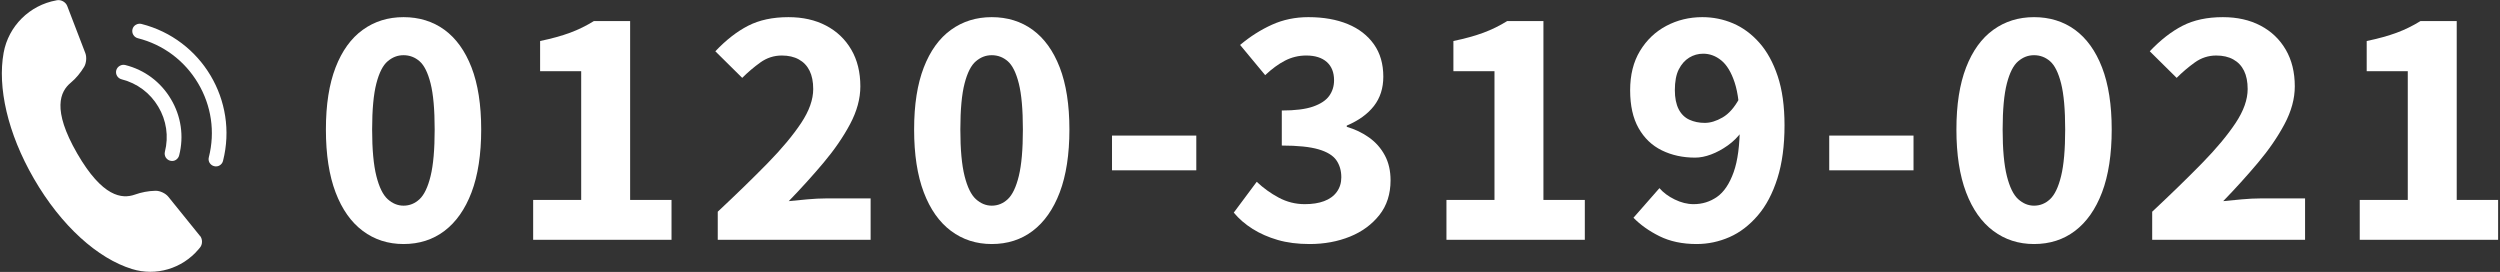
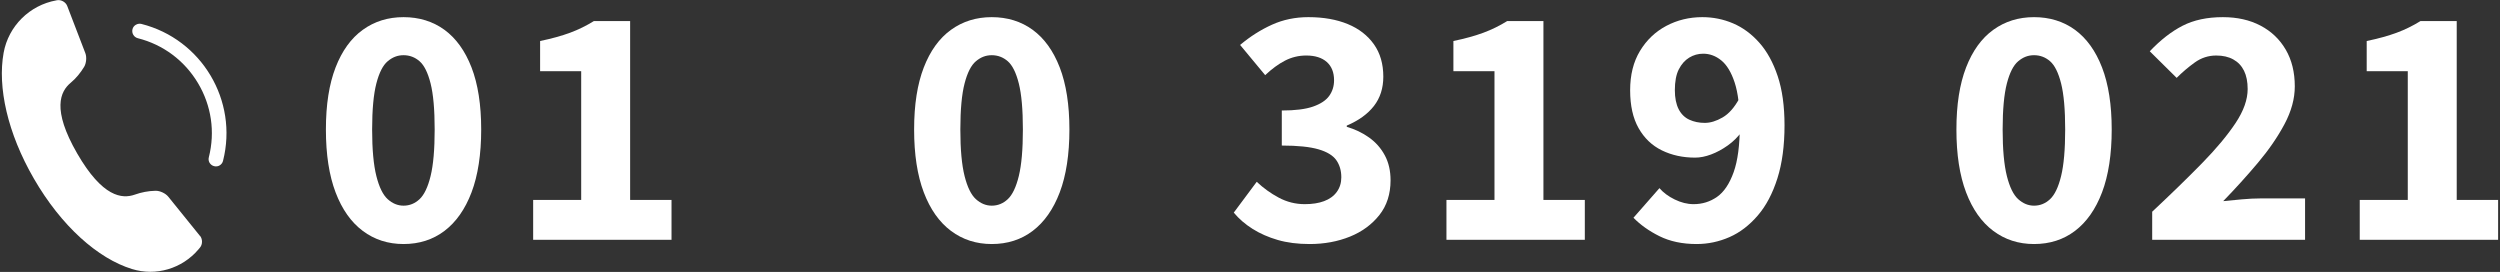
<svg xmlns="http://www.w3.org/2000/svg" width="331" height="36" version="1.1" viewBox="0 0 331 36">
  <rect x="0" y="0" width="331" height="36" fill="#333333" stroke="none" />
  <defs>
    <style>
 .st0 {
 fill: #fff;
 }
 </style>
  </defs>
  <g>
    <path class="st0" d="M53.43,32.31c-2.05,0-3.85-.58-5.4-1.74-1.55-1.16-2.75-2.86-3.6-5.1-.85-2.24-1.28-5.01-1.28-8.32s.43-6.02,1.28-8.22c.85-2.2,2.05-3.86,3.6-4.98,1.55-1.12,3.35-1.68,5.4-1.68s3.89.56,5.42,1.68c1.53,1.12,2.73,2.78,3.58,4.98.85,2.2,1.28,4.94,1.28,8.22s-.43,6.08-1.28,8.32c-.85,2.24-2.05,3.94-3.58,5.1-1.53,1.16-3.34,1.74-5.42,1.74ZM53.43,27.23c.8,0,1.51-.29,2.12-.86.61-.57,1.1-1.59,1.46-3.06.36-1.47.54-3.52.54-6.16s-.18-4.67-.54-6.1c-.36-1.43-.85-2.41-1.46-2.94-.61-.53-1.32-.8-2.12-.8s-1.47.27-2.1.8c-.63.53-1.13,1.51-1.5,2.94-.37,1.43-.56,3.46-.56,6.1s.19,4.69.56,6.16c.37,1.47.87,2.49,1.5,3.06.63.57,1.33.86,2.1.86Z" />
    <path class="st0" d="M70.59,31.75v-5.28h6.36V9.43h-5.44v-4c1.55-.32,2.87-.69,3.98-1.1,1.11-.41,2.15-.93,3.14-1.54h4.8v23.68h5.48v5.28h-18.32Z" />
-     <path class="st0" d="M95.03,31.75v-3.72c2.51-2.35,4.71-4.49,6.6-6.42,1.89-1.93,3.37-3.71,4.44-5.32,1.07-1.61,1.6-3.11,1.6-4.5,0-.96-.16-1.77-.48-2.42-.32-.65-.79-1.15-1.42-1.5-.63-.35-1.38-.52-2.26-.52-1.04,0-1.99.31-2.84.92-.85.61-1.65,1.29-2.4,2.04l-3.56-3.52c1.41-1.49,2.86-2.62,4.34-3.38,1.48-.76,3.26-1.14,5.34-1.14,1.89,0,3.55.37,4.98,1.12s2.54,1.81,3.34,3.18c.8,1.37,1.2,2.99,1.2,4.86,0,1.63-.45,3.29-1.36,5-.91,1.71-2.08,3.41-3.52,5.12-1.44,1.71-2.97,3.4-4.6,5.08.75-.08,1.57-.16,2.48-.24s1.71-.12,2.4-.12h5.96v5.48h-20.24Z" />
    <path class="st0" d="M131.31,32.31c-2.05,0-3.85-.58-5.4-1.74-1.55-1.16-2.75-2.86-3.6-5.1-.85-2.24-1.28-5.01-1.28-8.32s.43-6.02,1.28-8.22c.85-2.2,2.05-3.86,3.6-4.98,1.55-1.12,3.35-1.68,5.4-1.68s3.89.56,5.42,1.68c1.53,1.12,2.73,2.78,3.58,4.98.85,2.2,1.28,4.94,1.28,8.22s-.43,6.08-1.28,8.32c-.85,2.24-2.05,3.94-3.58,5.1-1.53,1.16-3.34,1.74-5.42,1.74ZM131.31,27.23c.8,0,1.51-.29,2.12-.86.61-.57,1.1-1.59,1.46-3.06.36-1.47.54-3.52.54-6.16s-.18-4.67-.54-6.1c-.36-1.43-.85-2.41-1.46-2.94-.61-.53-1.32-.8-2.12-.8s-1.47.27-2.1.8c-.63.53-1.13,1.51-1.5,2.94-.37,1.43-.56,3.46-.56,6.1s.19,4.69.56,6.16c.37,1.47.87,2.49,1.5,3.06.63.57,1.33.86,2.1.86Z" />
-     <path class="st0" d="M147.23,22.55v-4.6h11.16v4.6h-11.16Z" />
    <path class="st0" d="M173.39,32.31c-1.57,0-2.98-.18-4.22-.54-1.24-.36-2.35-.85-3.32-1.46-.97-.61-1.81-1.33-2.5-2.16l3.04-4.08c.88.83,1.85,1.53,2.92,2.1,1.07.57,2.21.86,3.44.86.99,0,1.84-.13,2.56-.4.72-.27,1.28-.67,1.68-1.22.4-.55.6-1.19.6-1.94,0-.88-.22-1.63-.66-2.26-.44-.63-1.23-1.11-2.36-1.44-1.13-.33-2.75-.5-4.86-.5v-4.64c1.76,0,3.14-.17,4.14-.52,1-.35,1.71-.82,2.14-1.42s.64-1.29.64-2.06c0-1.04-.32-1.85-.96-2.42-.64-.57-1.55-.86-2.72-.86-1.01,0-1.95.23-2.82.68-.87.45-1.74,1.09-2.62,1.92l-3.32-4c1.33-1.12,2.74-2.01,4.22-2.68,1.48-.67,3.09-1,4.82-1,2,0,3.74.31,5.22.92,1.48.61,2.63,1.51,3.46,2.68.83,1.17,1.24,2.6,1.24,4.28,0,1.52-.41,2.81-1.24,3.88-.83,1.07-2.03,1.93-3.6,2.6v.16c1.09.32,2.08.79,2.96,1.42.88.63,1.57,1.41,2.08,2.36.51.95.76,2.05.76,3.3,0,1.81-.49,3.35-1.48,4.6-.99,1.25-2.29,2.21-3.9,2.86-1.61.65-3.39.98-5.34.98Z" />
    <path class="st0" d="M191.51,31.75v-5.28h6.36V9.43h-5.44v-4c1.55-.32,2.87-.69,3.98-1.1,1.11-.41,2.15-.93,3.14-1.54h4.8v23.68h5.48v5.28h-18.32Z" />
    <path class="st0" d="M224.63,32.31c-1.89,0-3.53-.35-4.92-1.04-1.39-.69-2.53-1.51-3.44-2.44l3.44-3.92c.51.59,1.18,1.09,2.02,1.5.84.41,1.67.62,2.5.62,1.15,0,2.18-.32,3.1-.96.92-.64,1.65-1.73,2.2-3.26.55-1.53.82-3.61.82-6.22,0-2.4-.23-4.29-.68-5.66-.45-1.37-1.05-2.35-1.78-2.94s-1.53-.88-2.38-.88c-.67,0-1.29.17-1.86.52-.57.35-1.03.87-1.38,1.56-.35.69-.52,1.61-.52,2.76,0,1.01.17,1.85.5,2.5.33.65.81,1.12,1.42,1.4.61.28,1.29.42,2.04.42s1.53-.24,2.36-.72c.83-.48,1.56-1.31,2.2-2.48l.36,4.32c-.51.72-1.13,1.34-1.86,1.86s-1.47.92-2.22,1.2c-.75.28-1.45.42-2.12.42-1.63,0-3.09-.32-4.4-.96-1.31-.64-2.33-1.62-3.08-2.94-.75-1.32-1.12-2.99-1.12-5.02s.43-3.76,1.3-5.2c.87-1.44,2.03-2.55,3.48-3.32s3.05-1.16,4.78-1.16c1.41,0,2.77.27,4.06.82,1.29.55,2.45,1.4,3.48,2.56,1.03,1.16,1.84,2.64,2.44,4.44.6,1.8.9,3.97.9,6.5,0,2.69-.31,5.03-.94,7.02-.63,1.99-1.49,3.63-2.6,4.92-1.11,1.29-2.35,2.25-3.74,2.86-1.39.61-2.84.92-4.36.92Z" />
-     <path class="st0" d="M242.19,22.55v-4.6h11.16v4.6h-11.16Z" />
    <path class="st0" d="M269.31,32.31c-2.05,0-3.85-.58-5.4-1.74-1.55-1.16-2.75-2.86-3.6-5.1-.85-2.24-1.28-5.01-1.28-8.32s.43-6.02,1.28-8.22c.85-2.2,2.05-3.86,3.6-4.98,1.55-1.12,3.35-1.68,5.4-1.68s3.89.56,5.42,1.68c1.53,1.12,2.73,2.78,3.58,4.98.85,2.2,1.28,4.94,1.28,8.22s-.43,6.08-1.28,8.32c-.85,2.24-2.05,3.94-3.58,5.1-1.53,1.16-3.34,1.74-5.42,1.74ZM269.31,27.23c.8,0,1.51-.29,2.12-.86.61-.57,1.1-1.59,1.46-3.06.36-1.47.54-3.52.54-6.16s-.18-4.67-.54-6.1c-.36-1.43-.85-2.41-1.46-2.94-.61-.53-1.32-.8-2.12-.8s-1.47.27-2.1.8c-.63.53-1.13,1.51-1.5,2.94-.37,1.43-.56,3.46-.56,6.1s.19,4.69.56,6.16c.37,1.47.87,2.49,1.5,3.06.63.57,1.33.86,2.1.86Z" />
    <path class="st0" d="M284.95,31.75v-3.72c2.51-2.35,4.71-4.49,6.6-6.42,1.89-1.93,3.37-3.71,4.44-5.32,1.07-1.61,1.6-3.11,1.6-4.5,0-.96-.16-1.77-.48-2.42-.32-.65-.79-1.15-1.42-1.5-.63-.35-1.38-.52-2.26-.52-1.04,0-1.99.31-2.84.92-.85.61-1.65,1.29-2.4,2.04l-3.56-3.52c1.41-1.49,2.86-2.62,4.34-3.38,1.48-.76,3.26-1.14,5.34-1.14,1.89,0,3.55.37,4.98,1.12s2.54,1.81,3.34,3.18c.8,1.37,1.2,2.99,1.2,4.86,0,1.63-.45,3.29-1.36,5-.91,1.71-2.08,3.41-3.52,5.12-1.44,1.71-2.97,3.4-4.6,5.08.75-.08,1.57-.16,2.48-.24s1.71-.12,2.4-.12h5.96v5.48h-20.24Z" />
    <path class="st0" d="M312.43,31.75v-5.28h6.36V9.43h-5.44v-4c1.55-.32,2.87-.69,3.98-1.1,1.11-.41,2.15-.93,3.14-1.54h4.8v23.68h5.48v5.28h-18.32Z" />
  </g>
  <g>
    <path class="st0" d="M26.48,31.24l-4.21-5.21c-.35-.43-1.09-.78-1.65-.77h-.06c-.93.02-1.84.2-2.72.51-1.67.59-4.27.35-7.62-5.45-3.39-5.87-2.23-8.22-.86-9.36.71-.59,1.3-1.32,1.78-2.11.29-.48.36-1.29.16-1.81L8.9.79c-.2-.52-.81-.86-1.36-.76l-.09.02C3.92.69,1.12,3.45.48,6.99c-.82,4.55.51,10.62,4,16.65,3.64,6.3,8.48,10.59,13,11.98,3.17.98,6.62-.05,8.78-2.58l.21-.25c.36-.42.37-1.12.02-1.56Z" />
    <g>
      <path class="st0" d="M18.01,3.27c.22-.13.48-.16.72-.1,7.97,2.02,12.82,10.15,10.8,18.12-.06.26-.22.47-.45.61s-.48.16-.73.1c-.25-.06-.46-.22-.6-.44-.13-.22-.17-.48-.1-.74.85-3.36.34-6.84-1.44-9.82-1.78-2.98-4.6-5.09-7.96-5.94-.52-.13-.84-.66-.71-1.19.06-.26.23-.47.46-.6h0Z" />
-       <path class="st0" d="M15.87,8.71c.22-.13.48-.16.72-.1,2.55.64,4.69,2.24,6.04,4.51,1.35,2.26,1.74,4.91,1.09,7.45-.06.26-.23.47-.45.61s-.48.16-.73.1c-.25-.06-.46-.22-.6-.44-.13-.22-.17-.49-.11-.74.52-2.04.21-4.17-.88-5.98-1.08-1.82-2.8-3.1-4.85-3.62-.52-.13-.84-.66-.71-1.18.06-.25.23-.47.46-.6h0Z" />
    </g>
  </g>
</svg>